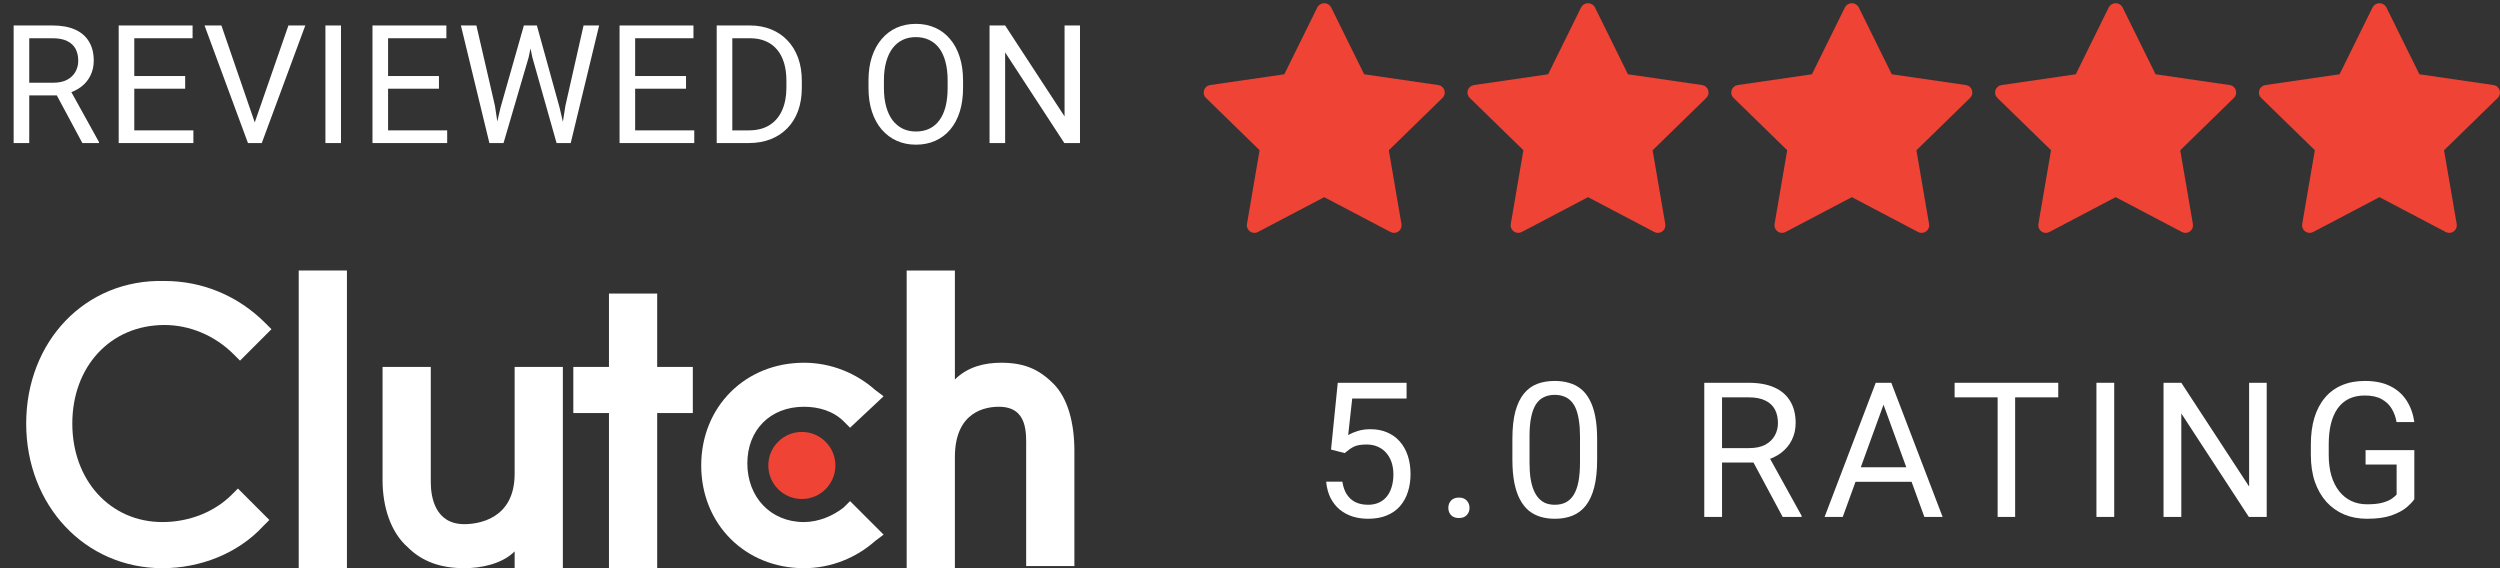
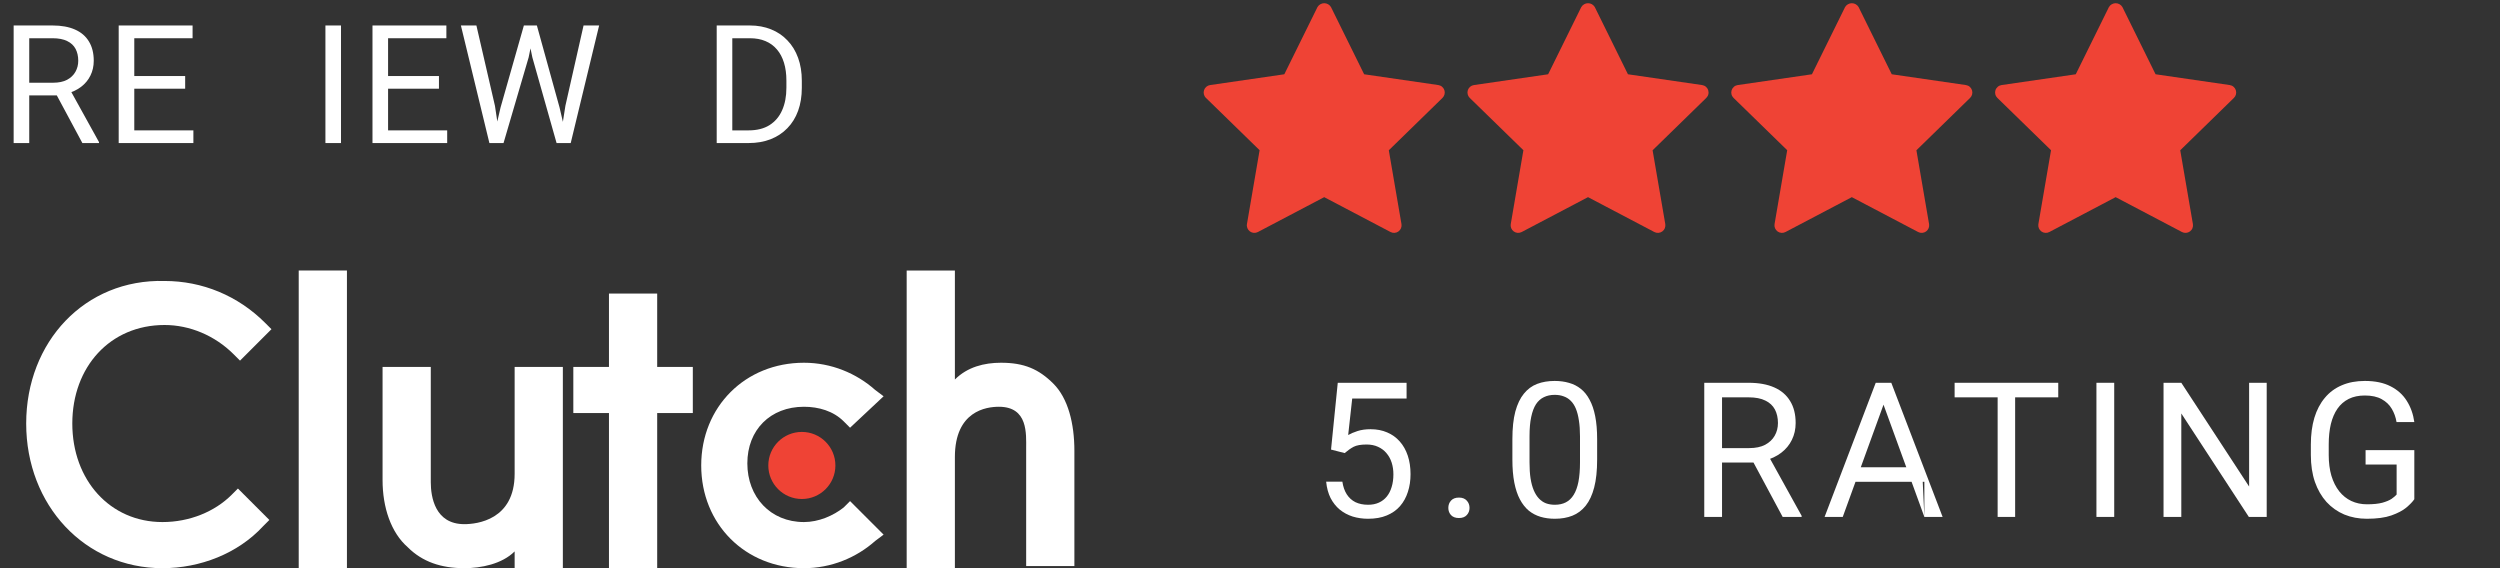
<svg xmlns="http://www.w3.org/2000/svg" width="220" height="50" viewBox="0 0 220 50" fill="none">
  <rect x="0" y="0" width="220" height="50" fill="#333333" stroke="none" />
  <path d="M26.287 23.804H30.53V50H26.287V23.804Z" fill="white" />
  <path d="M45.288 41.698C45.288 45.757 41.968 46.126 40.861 46.126C38.278 46.126 37.909 43.727 37.909 42.436V32.29H33.666V42.252C33.666 44.65 34.404 46.863 35.88 48.155C37.171 49.446 38.831 50 40.861 50C42.337 50 44.181 49.631 45.288 48.524V50H49.531V32.29H45.288V41.698Z" fill="white" />
  <path d="M57.832 25.833H53.589V32.29H50.453V36.348H53.589V50H57.832V36.348H60.968V32.29H57.832V25.833Z" fill="white" />
  <path d="M74.252 44.65C73.329 45.388 72.038 45.941 70.746 45.941C67.795 45.941 65.766 43.728 65.766 40.776C65.766 37.824 67.795 35.795 70.746 35.795C72.038 35.795 73.329 36.164 74.252 37.086L74.805 37.64L77.757 34.873L77.019 34.319C75.359 32.843 73.145 31.921 70.746 31.921C65.581 31.921 61.707 35.795 61.707 40.96C61.707 46.126 65.581 50 70.746 50C73.145 50 75.359 49.078 77.019 47.602L77.757 47.048L74.805 44.097L74.252 44.65Z" fill="white" />
  <path d="M92.701 33.766C91.409 32.474 90.118 31.921 88.089 31.921C86.613 31.921 85.137 32.29 84.03 33.397V23.804H79.787V50H84.03V40.222C84.03 36.164 86.797 35.795 87.904 35.795C90.487 35.795 90.302 38.193 90.302 39.484V49.815H94.546V39.669C94.546 37.271 93.992 35.057 92.701 33.766Z" fill="white" />
  <path d="M70.563 43.912C72.193 43.912 73.515 42.591 73.515 40.961C73.515 39.33 72.193 38.009 70.563 38.009C68.933 38.009 67.611 39.33 67.611 40.961C67.611 42.591 68.933 43.912 70.563 43.912Z" fill="#EF4335" />
  <path d="M20.384 43.543C18.908 45.019 16.694 45.941 14.296 45.941C9.684 45.941 6.363 42.252 6.363 37.271C6.363 32.29 9.684 28.6 14.48 28.6C16.694 28.6 18.908 29.523 20.568 31.183L21.122 31.736L23.889 28.969L23.335 28.416C20.937 26.017 17.801 24.726 14.48 24.726C7.47 24.542 2.305 30.076 2.305 37.271C2.305 44.465 7.47 50 14.296 50C17.616 50 20.937 48.709 23.151 46.31L23.704 45.757L20.937 42.99L20.384 43.543Z" fill="white" />
-   <path d="M95.039 2.242V12.589H93.66L88.452 4.609V12.589H87.08V2.242H88.452L93.682 10.244V2.242H95.039Z" fill="white" />
-   <path d="M84.749 7.089V7.742C84.749 8.519 84.652 9.216 84.458 9.832C84.263 10.447 83.984 10.971 83.619 11.402C83.254 11.833 82.816 12.162 82.305 12.39C81.798 12.617 81.229 12.731 80.599 12.731C79.988 12.731 79.427 12.617 78.915 12.39C78.408 12.162 77.967 11.833 77.593 11.402C77.224 10.971 76.937 10.447 76.733 9.832C76.53 9.216 76.428 8.519 76.428 7.742V7.089C76.428 6.312 76.527 5.618 76.726 5.007C76.93 4.391 77.216 3.867 77.586 3.436C77.956 3 78.394 2.669 78.901 2.441C79.412 2.214 79.974 2.1 80.585 2.1C81.215 2.1 81.783 2.214 82.29 2.441C82.802 2.669 83.24 3 83.605 3.436C83.975 3.867 84.256 4.391 84.451 5.007C84.65 5.618 84.749 6.312 84.749 7.089ZM83.392 7.742V7.074C83.392 6.459 83.328 5.914 83.2 5.44C83.077 4.966 82.894 4.568 82.653 4.246C82.411 3.924 82.115 3.68 81.764 3.514C81.419 3.348 81.025 3.266 80.585 3.266C80.159 3.266 79.772 3.348 79.427 3.514C79.085 3.68 78.792 3.924 78.545 4.246C78.304 4.568 78.117 4.966 77.984 5.44C77.851 5.914 77.785 6.459 77.785 7.074V7.742C77.785 8.363 77.851 8.913 77.984 9.391C78.117 9.865 78.306 10.265 78.552 10.592C78.804 10.914 79.1 11.158 79.441 11.324C79.787 11.49 80.173 11.573 80.599 11.573C81.044 11.573 81.44 11.49 81.786 11.324C82.132 11.158 82.423 10.914 82.66 10.592C82.901 10.265 83.084 9.865 83.207 9.391C83.33 8.913 83.392 8.363 83.392 7.742Z" fill="white" />
  <path d="M65.87 12.589H63.71L63.724 11.473H65.87C66.609 11.473 67.225 11.319 67.718 11.011C68.21 10.698 68.58 10.263 68.826 9.704C69.077 9.14 69.203 8.481 69.203 7.728V7.096C69.203 6.504 69.132 5.978 68.99 5.518C68.848 5.054 68.639 4.663 68.364 4.346C68.09 4.023 67.753 3.779 67.355 3.614C66.962 3.448 66.51 3.365 65.998 3.365H63.667V2.242H65.998C66.675 2.242 67.294 2.356 67.853 2.583C68.412 2.806 68.893 3.13 69.295 3.557C69.703 3.978 70.015 4.49 70.233 5.092C70.451 5.689 70.56 6.361 70.56 7.11V7.728C70.56 8.477 70.451 9.152 70.233 9.753C70.015 10.35 69.7 10.86 69.288 11.281C68.881 11.703 68.388 12.027 67.81 12.255C67.237 12.477 66.59 12.589 65.87 12.589ZM64.442 2.242V12.589H63.07V2.242H64.442Z" fill="white" />
-   <path d="M61.095 11.473V12.589H55.616V11.473H61.095ZM55.893 2.242V12.589H54.522V2.242H55.893ZM60.37 6.691V7.806H55.616V6.691H60.37ZM61.024 2.242V3.365H55.616V2.242H61.024Z" fill="white" />
  <path d="M44.048 9.462L46.101 2.242H47.096L46.521 5.049L44.311 12.589H43.323L44.048 9.462ZM41.923 2.242L43.557 9.32L44.048 12.589H43.067L40.559 2.242H41.923ZM49.754 9.313L51.353 2.242H52.724L50.223 12.589H49.242L49.754 9.313ZM47.245 2.242L49.242 9.462L49.967 12.589H48.979L46.847 5.049L46.265 2.242H47.245Z" fill="white" />
  <path d="M39.352 11.473V12.589H33.874V11.473H39.352ZM34.151 2.242V12.589H32.779V2.242H34.151ZM38.628 6.691V7.806H33.874V6.691H38.628ZM39.281 2.242V3.365H33.874V2.242H39.281Z" fill="white" />
  <path d="M30.008 2.242V12.589H28.637V2.242H30.008Z" fill="white" />
-   <path d="M22.333 11.018L25.381 2.242H26.866L23.036 12.589H21.977L22.333 11.018ZM19.483 2.242L22.503 11.018L22.88 12.589H21.821L17.998 2.242H19.483Z" fill="white" />
  <path d="M17.018 11.473V12.589H11.54V11.473H17.018ZM11.817 2.242V12.589H10.445V2.242H11.817ZM16.294 6.691V7.806H11.54V6.691H16.294ZM16.947 2.242V3.365H11.54V2.242H16.947Z" fill="white" />
  <path d="M1.201 2.242H4.626C5.403 2.242 6.059 2.361 6.595 2.598C7.135 2.834 7.545 3.185 7.824 3.649C8.108 4.109 8.25 4.675 8.25 5.348C8.25 5.821 8.153 6.255 7.959 6.648C7.77 7.036 7.495 7.368 7.135 7.643C6.779 7.913 6.353 8.114 5.856 8.247L5.472 8.396H2.253L2.239 7.28H4.669C5.162 7.28 5.571 7.195 5.898 7.025C6.225 6.849 6.472 6.615 6.637 6.321C6.803 6.027 6.886 5.703 6.886 5.348C6.886 4.95 6.808 4.601 6.652 4.303C6.495 4.005 6.249 3.775 5.913 3.614C5.581 3.448 5.152 3.365 4.626 3.365H2.573V12.589H1.201V2.242ZM7.249 12.589L4.733 7.899L6.161 7.892L8.712 12.504V12.589H7.249Z" fill="white" />
  <path d="M212.46 39.611V43.932C212.314 44.148 212.081 44.392 211.762 44.662C211.444 44.927 211.003 45.159 210.441 45.359C209.884 45.554 209.165 45.651 208.285 45.651C207.566 45.651 206.904 45.527 206.298 45.278C205.698 45.024 205.177 44.657 204.734 44.176C204.296 43.689 203.955 43.1 203.712 42.408C203.474 41.711 203.355 40.922 203.355 40.041V39.125C203.355 38.244 203.458 37.458 203.664 36.766C203.874 36.074 204.182 35.487 204.588 35.007C204.993 34.52 205.49 34.153 206.079 33.904C206.669 33.65 207.344 33.523 208.106 33.523C209.009 33.523 209.763 33.68 210.368 33.993C210.979 34.301 211.454 34.728 211.795 35.274C212.141 35.82 212.362 36.441 212.46 37.139H210.895C210.825 36.712 210.684 36.323 210.473 35.971C210.268 35.62 209.973 35.339 209.59 35.128C209.206 34.912 208.712 34.804 208.106 34.804C207.56 34.804 207.087 34.904 206.687 35.104C206.288 35.304 205.958 35.59 205.698 35.963C205.439 36.336 205.244 36.787 205.115 37.317C204.99 37.847 204.928 38.444 204.928 39.109V40.041C204.928 40.722 205.007 41.33 205.163 41.865C205.325 42.4 205.555 42.857 205.852 43.235C206.15 43.608 206.504 43.892 206.914 44.086C207.331 44.281 207.79 44.378 208.293 44.378C208.849 44.378 209.301 44.332 209.647 44.24C209.992 44.143 210.263 44.03 210.457 43.9C210.652 43.765 210.8 43.638 210.903 43.519V40.876H208.171V39.611H212.46Z" fill="white" />
  <path d="M199.47 33.685V45.489H197.898L191.955 36.385V45.489H190.391V33.685H191.955L197.922 42.814V33.685H199.47Z" fill="white" />
  <path d="M186.051 33.685V45.489H184.486V33.685H186.051Z" fill="white" />
  <path d="M177.332 33.685V45.489H175.792V33.685H177.332ZM181.126 33.685V34.966H172.006V33.685H181.126Z" fill="white" />
-   <path d="M166.069 34.731L162.162 45.489H160.564L165.064 33.685H166.093L166.069 34.731ZM169.344 45.489L165.429 34.731L165.404 33.685H166.434L170.95 45.489H169.344ZM169.142 41.119V42.4H162.51V41.119H169.142Z" fill="white" />
+   <path d="M166.069 34.731L162.162 45.489H160.564L165.064 33.685H166.093L166.069 34.731ZM169.344 45.489L165.429 34.731L165.404 33.685H166.434L170.95 45.489H169.344ZV42.4H162.51V41.119H169.142Z" fill="white" />
  <path d="M149.975 33.685H153.882C154.769 33.685 155.517 33.82 156.128 34.09C156.744 34.361 157.211 34.761 157.53 35.29C157.855 35.815 158.017 36.46 158.017 37.228C158.017 37.768 157.906 38.263 157.684 38.711C157.468 39.155 157.155 39.533 156.744 39.846C156.339 40.154 155.852 40.384 155.285 40.535L154.847 40.706H151.174L151.158 39.433H153.931C154.493 39.433 154.96 39.336 155.333 39.141C155.706 38.941 155.987 38.674 156.176 38.339C156.366 38.003 156.46 37.633 156.46 37.228C156.46 36.774 156.371 36.377 156.193 36.036C156.014 35.696 155.733 35.434 155.35 35.25C154.971 35.06 154.482 34.966 153.882 34.966H151.539V45.489H149.975V33.685ZM156.874 45.489L154.004 40.138L155.633 40.13L158.544 45.392V45.489H156.874Z" fill="white" />
  <path d="M140.548 38.647V40.446C140.548 41.414 140.462 42.23 140.289 42.895C140.116 43.559 139.867 44.094 139.543 44.5C139.219 44.905 138.827 45.2 138.368 45.383C137.914 45.562 137.4 45.651 136.827 45.651C136.373 45.651 135.954 45.594 135.571 45.481C135.187 45.367 134.841 45.186 134.533 44.938C134.23 44.684 133.971 44.354 133.755 43.949C133.538 43.543 133.374 43.051 133.26 42.473C133.147 41.895 133.09 41.219 133.09 40.446V38.647C133.09 37.679 133.176 36.868 133.349 36.215C133.528 35.56 133.779 35.036 134.103 34.642C134.428 34.242 134.817 33.955 135.271 33.782C135.73 33.609 136.243 33.523 136.811 33.523C137.27 33.523 137.692 33.58 138.076 33.693C138.465 33.801 138.811 33.977 139.113 34.22C139.416 34.458 139.673 34.777 139.884 35.177C140.1 35.571 140.265 36.055 140.378 36.628C140.492 37.201 140.548 37.874 140.548 38.647ZM139.04 40.69V38.395C139.04 37.866 139.008 37.401 138.943 37.001C138.884 36.596 138.794 36.25 138.676 35.963C138.557 35.677 138.405 35.444 138.222 35.266C138.043 35.088 137.835 34.958 137.597 34.877C137.365 34.79 137.103 34.747 136.811 34.747C136.454 34.747 136.138 34.815 135.862 34.95C135.587 35.08 135.354 35.288 135.165 35.574C134.981 35.861 134.841 36.236 134.744 36.701C134.646 37.166 134.598 37.73 134.598 38.395V40.69C134.598 41.219 134.627 41.687 134.687 42.092C134.752 42.497 134.846 42.849 134.971 43.146C135.095 43.438 135.246 43.678 135.425 43.867C135.603 44.057 135.808 44.197 136.041 44.289C136.279 44.376 136.541 44.419 136.827 44.419C137.195 44.419 137.516 44.349 137.792 44.208C138.068 44.068 138.297 43.849 138.481 43.551C138.67 43.249 138.811 42.862 138.903 42.392C138.994 41.916 139.04 41.349 139.04 40.69Z" fill="white" />
  <path d="M127.453 44.695C127.453 44.441 127.531 44.227 127.688 44.054C127.85 43.876 128.083 43.787 128.385 43.787C128.688 43.787 128.918 43.876 129.075 44.054C129.237 44.227 129.318 44.441 129.318 44.695C129.318 44.943 129.237 45.154 129.075 45.327C128.918 45.5 128.688 45.586 128.385 45.586C128.083 45.586 127.85 45.5 127.688 45.327C127.531 45.154 127.453 44.943 127.453 44.695Z" fill="white" />
  <path d="M118.331 39.871L117.131 39.563L117.723 33.685H123.779V35.071H118.995L118.639 38.282C118.855 38.157 119.128 38.041 119.458 37.933C119.793 37.825 120.176 37.771 120.609 37.771C121.155 37.771 121.644 37.866 122.076 38.055C122.508 38.239 122.876 38.503 123.179 38.849C123.487 39.195 123.722 39.611 123.884 40.098C124.046 40.584 124.127 41.127 124.127 41.727C124.127 42.295 124.049 42.816 123.892 43.292C123.741 43.767 123.511 44.184 123.203 44.54C122.895 44.892 122.506 45.165 122.036 45.359C121.571 45.554 121.022 45.651 120.39 45.651C119.914 45.651 119.463 45.586 119.036 45.456C118.614 45.321 118.236 45.119 117.901 44.848C117.571 44.573 117.301 44.232 117.09 43.827C116.885 43.416 116.755 42.935 116.701 42.384H118.128C118.193 42.827 118.323 43.2 118.517 43.503C118.712 43.805 118.966 44.035 119.279 44.192C119.598 44.343 119.968 44.419 120.39 44.419C120.747 44.419 121.063 44.357 121.338 44.232C121.614 44.108 121.846 43.93 122.036 43.697C122.225 43.465 122.368 43.184 122.465 42.854C122.568 42.524 122.619 42.154 122.619 41.743C122.619 41.37 122.568 41.025 122.465 40.706C122.363 40.387 122.209 40.108 122.003 39.871C121.803 39.633 121.557 39.449 121.265 39.319C120.974 39.184 120.638 39.117 120.26 39.117C119.758 39.117 119.376 39.184 119.117 39.319C118.863 39.455 118.601 39.638 118.331 39.871Z" fill="white" />
  <path d="M126.57 7.485L120.044 6.536L117.127 0.623C117.066 0.519 116.979 0.433 116.875 0.374C116.77 0.314 116.652 0.283 116.532 0.283C116.412 0.283 116.294 0.314 116.19 0.374C116.085 0.433 115.998 0.519 115.938 0.623L113.02 6.536L106.49 7.485C106.368 7.503 106.253 7.554 106.158 7.634C106.063 7.714 105.993 7.818 105.955 7.936C105.916 8.053 105.912 8.179 105.941 8.299C105.971 8.42 106.033 8.529 106.122 8.615L110.845 13.219L109.731 19.722C109.71 19.843 109.725 19.968 109.771 20.082C109.818 20.197 109.896 20.295 109.996 20.368C110.096 20.44 110.214 20.483 110.337 20.492C110.46 20.501 110.583 20.475 110.693 20.418L116.53 17.349L122.368 20.418C122.477 20.475 122.6 20.501 122.723 20.492C122.846 20.483 122.964 20.44 123.064 20.368C123.164 20.295 123.242 20.197 123.289 20.082C123.336 19.968 123.35 19.843 123.33 19.722L122.215 13.224L126.939 8.615C127.027 8.529 127.09 8.42 127.119 8.3C127.149 8.179 127.144 8.054 127.106 7.936C127.068 7.818 126.997 7.714 126.903 7.634C126.808 7.554 126.693 7.503 126.571 7.485H126.57Z" fill="#EF4335" />
  <path d="M149.785 7.485L143.259 6.536L140.342 0.623C140.281 0.519 140.194 0.433 140.09 0.374C139.985 0.314 139.867 0.283 139.747 0.283C139.627 0.283 139.509 0.314 139.405 0.374C139.3 0.433 139.213 0.519 139.152 0.623L136.235 6.536L129.705 7.485C129.583 7.503 129.468 7.554 129.373 7.634C129.278 7.714 129.208 7.818 129.169 7.936C129.131 8.053 129.126 8.179 129.156 8.299C129.185 8.42 129.248 8.529 129.336 8.615L134.059 13.219L132.946 19.722C132.925 19.843 132.939 19.968 132.986 20.082C133.033 20.197 133.111 20.295 133.211 20.368C133.311 20.44 133.429 20.483 133.552 20.492C133.675 20.501 133.798 20.475 133.908 20.418L139.745 17.349L145.583 20.418C145.692 20.475 145.815 20.501 145.938 20.492C146.061 20.483 146.179 20.44 146.279 20.368C146.379 20.295 146.457 20.197 146.504 20.082C146.551 19.968 146.565 19.843 146.545 19.722L145.429 13.224L150.154 8.615C150.242 8.529 150.305 8.42 150.334 8.3C150.364 8.179 150.359 8.054 150.321 7.936C150.283 7.818 150.212 7.714 150.118 7.634C150.023 7.554 149.908 7.503 149.786 7.485H149.785Z" fill="#EF4335" />
  <path d="M173 7.485L166.474 6.536L163.557 0.623C163.496 0.519 163.409 0.433 163.304 0.374C163.2 0.314 163.082 0.283 162.962 0.283C162.842 0.283 162.724 0.314 162.619 0.374C162.515 0.433 162.428 0.519 162.367 0.623L159.45 6.536L152.92 7.485C152.797 7.503 152.682 7.554 152.588 7.634C152.493 7.714 152.423 7.818 152.384 7.936C152.346 8.053 152.341 8.179 152.371 8.299C152.4 8.42 152.463 8.529 152.551 8.615L157.274 13.219L156.16 19.722C156.14 19.843 156.154 19.968 156.201 20.082C156.248 20.197 156.326 20.295 156.426 20.368C156.526 20.44 156.644 20.483 156.767 20.492C156.89 20.501 157.013 20.475 157.122 20.418L162.96 17.349L168.797 20.418C168.907 20.475 169.03 20.501 169.153 20.492C169.276 20.483 169.394 20.44 169.494 20.368C169.594 20.295 169.672 20.197 169.719 20.082C169.766 19.968 169.78 19.843 169.759 19.722L168.644 13.224L173.369 8.615C173.457 8.529 173.52 8.42 173.549 8.3C173.579 8.179 173.574 8.054 173.536 7.936C173.497 7.818 173.427 7.714 173.333 7.634C173.238 7.554 173.123 7.503 173.001 7.485H173Z" fill="#EF4335" />
  <path d="M196.217 7.485L189.69 6.536L186.773 0.623C186.712 0.519 186.625 0.433 186.521 0.374C186.417 0.314 186.299 0.283 186.179 0.283C186.059 0.283 185.94 0.314 185.836 0.374C185.732 0.433 185.645 0.519 185.584 0.623L182.667 6.536L176.137 7.485C176.014 7.503 175.899 7.554 175.805 7.634C175.71 7.714 175.639 7.818 175.601 7.936C175.563 8.053 175.558 8.179 175.588 8.299C175.617 8.42 175.68 8.529 175.768 8.615L180.491 13.219L179.377 19.722C179.357 19.843 179.371 19.968 179.418 20.082C179.465 20.197 179.543 20.295 179.643 20.368C179.742 20.44 179.861 20.483 179.984 20.492C180.107 20.501 180.23 20.475 180.339 20.418L186.177 17.349L192.014 20.418C192.123 20.475 192.247 20.501 192.37 20.492C192.493 20.483 192.611 20.44 192.711 20.368C192.811 20.295 192.889 20.197 192.936 20.082C192.982 19.968 192.996 19.843 192.976 19.722L191.861 13.224L196.585 8.615C196.674 8.529 196.736 8.42 196.766 8.3C196.795 8.179 196.791 8.054 196.753 7.936C196.714 7.818 196.644 7.714 196.549 7.634C196.455 7.554 196.34 7.503 196.217 7.485H196.217Z" fill="#EF4335" />
-   <path d="M219.432 7.485L212.905 6.536L209.988 0.623C209.927 0.519 209.84 0.433 209.736 0.374C209.632 0.314 209.514 0.283 209.394 0.283C209.273 0.283 209.155 0.314 209.051 0.374C208.947 0.433 208.86 0.519 208.799 0.623L205.882 6.536L199.351 7.485C199.229 7.503 199.114 7.554 199.019 7.634C198.925 7.714 198.854 7.818 198.816 7.936C198.778 8.053 198.773 8.179 198.802 8.299C198.832 8.42 198.894 8.529 198.983 8.615L203.706 13.219L202.592 19.722C202.572 19.843 202.586 19.968 202.633 20.082C202.68 20.197 202.757 20.295 202.857 20.368C202.957 20.44 203.076 20.483 203.199 20.492C203.322 20.501 203.445 20.475 203.554 20.418L209.392 17.349L215.229 20.418C215.338 20.475 215.461 20.501 215.584 20.492C215.708 20.483 215.826 20.44 215.926 20.368C216.026 20.295 216.103 20.197 216.15 20.082C216.197 19.968 216.211 19.843 216.191 19.722L215.076 13.224L219.8 8.615C219.889 8.529 219.951 8.42 219.981 8.3C220.01 8.179 220.006 8.054 219.967 7.936C219.929 7.818 219.859 7.714 219.764 7.634C219.67 7.554 219.555 7.503 219.432 7.485H219.432Z" fill="#EF4335" />
</svg>